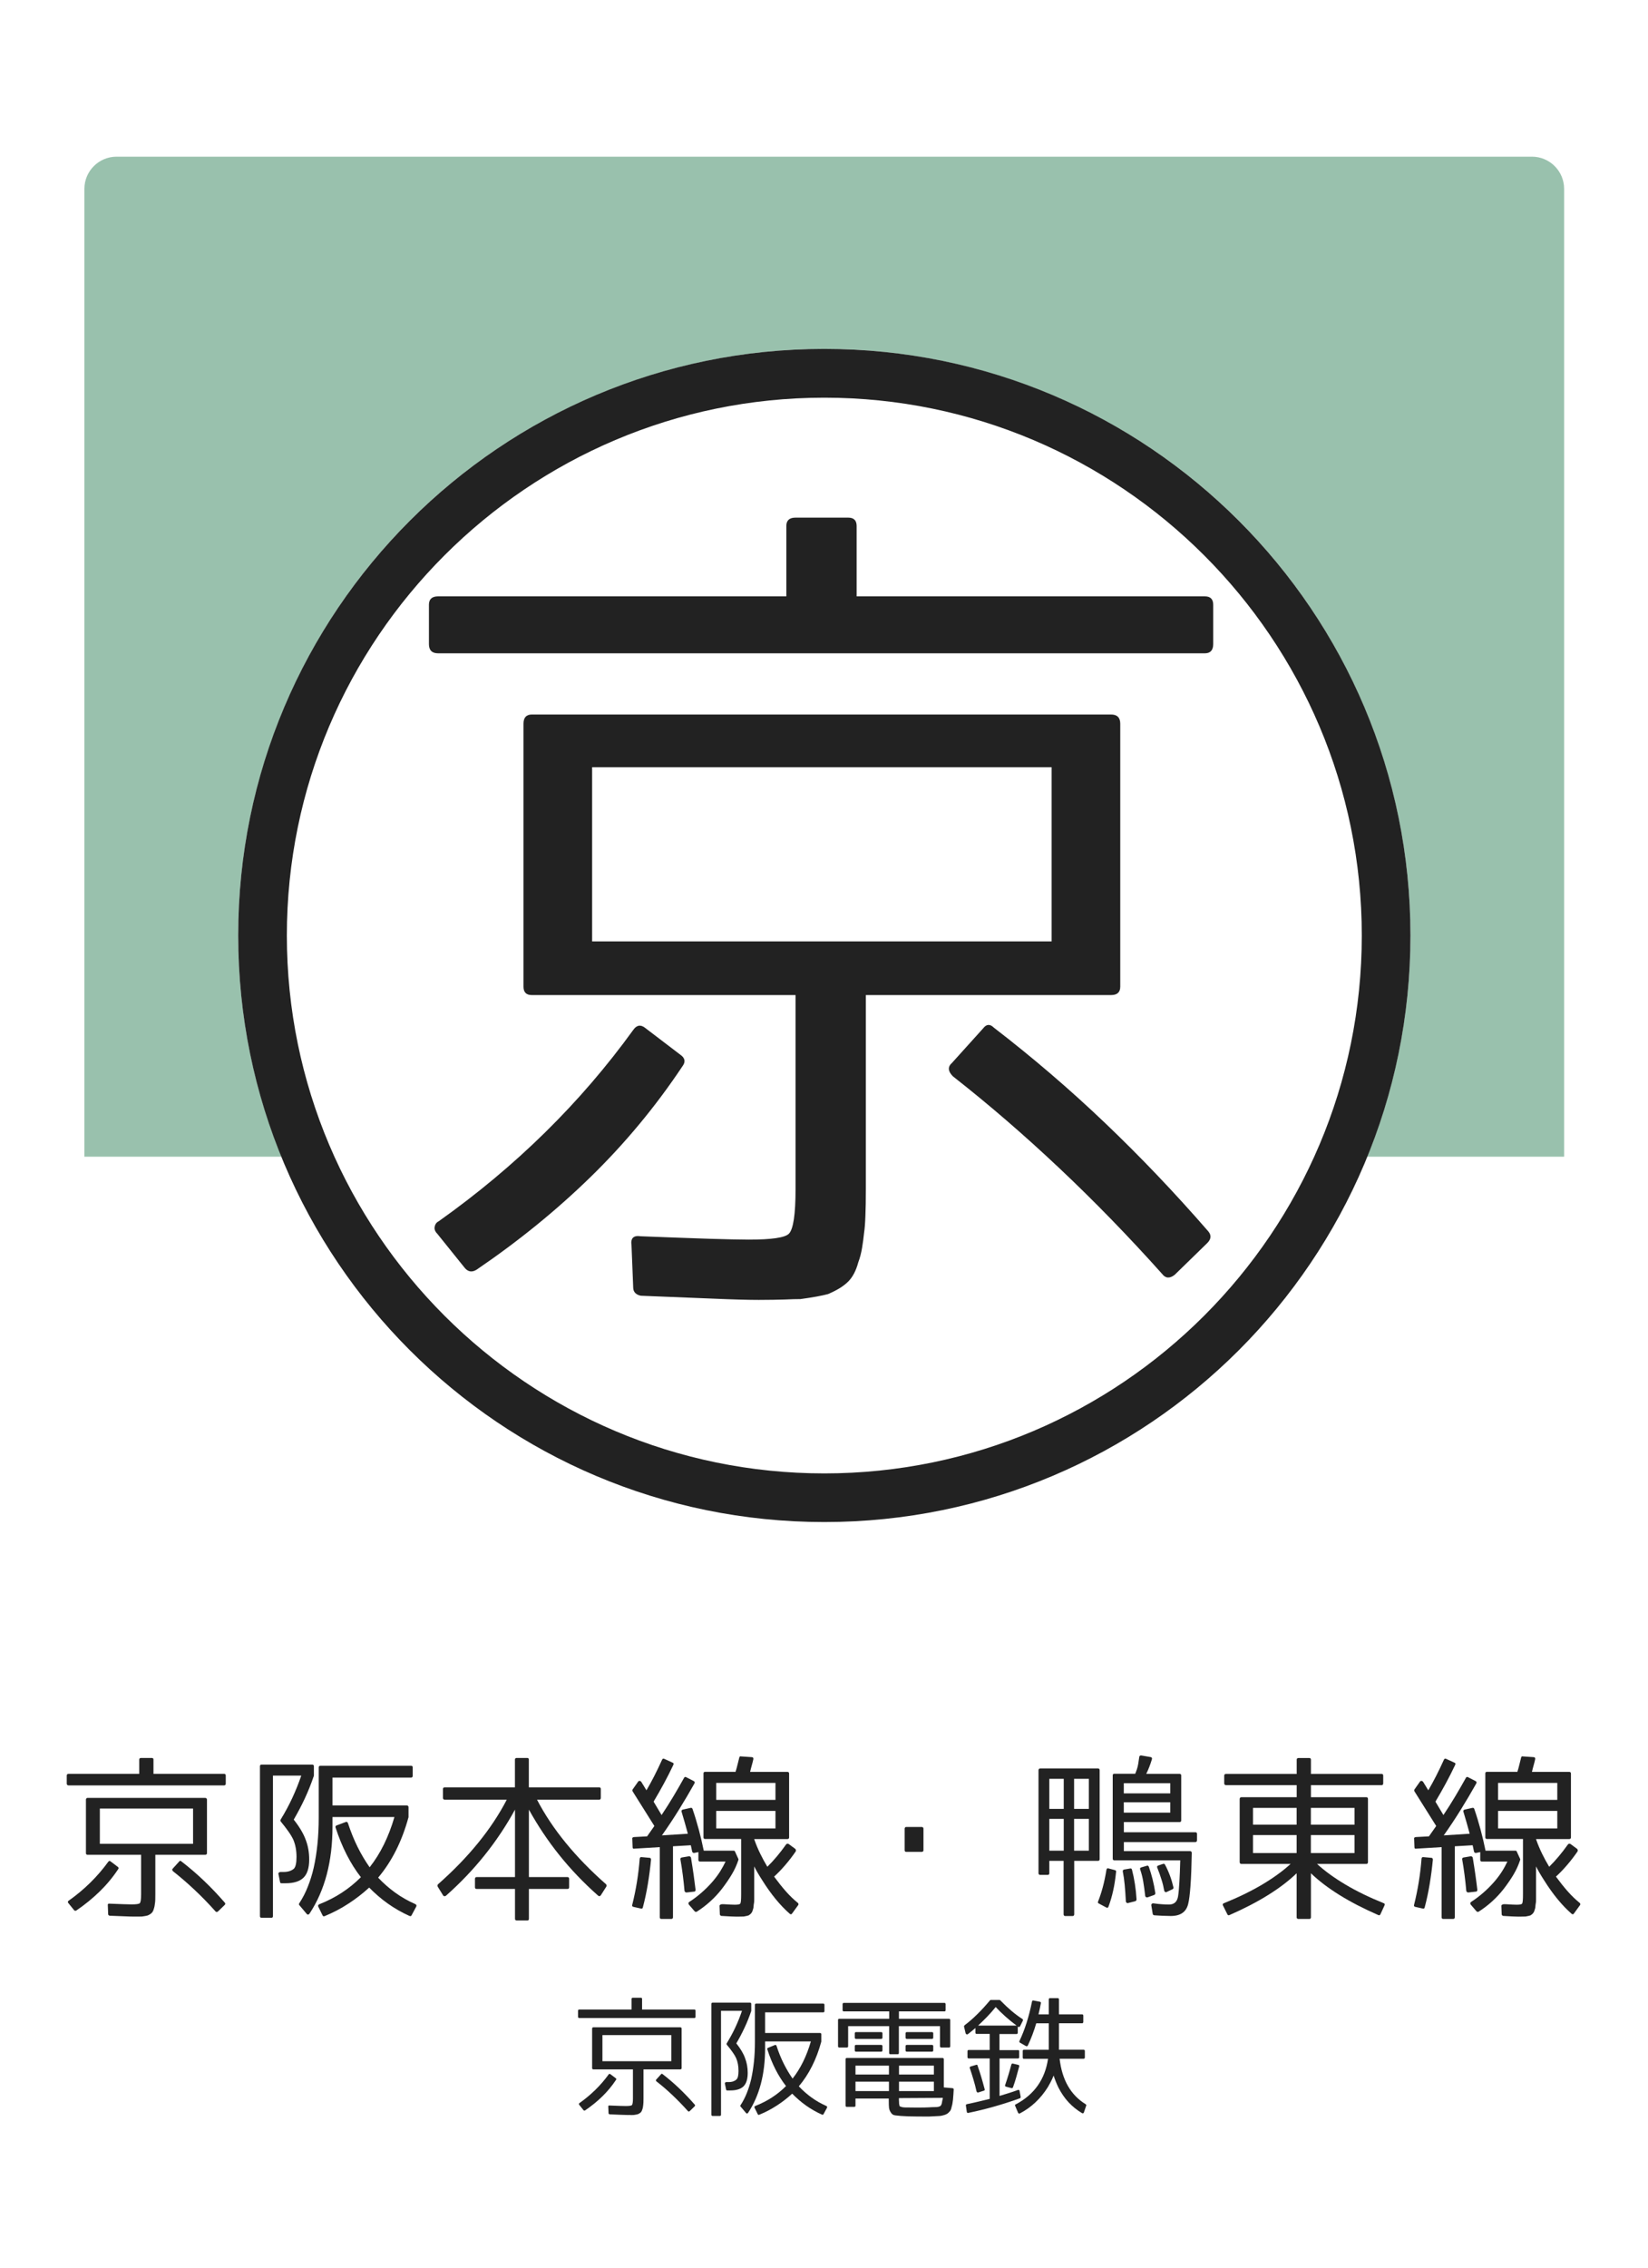
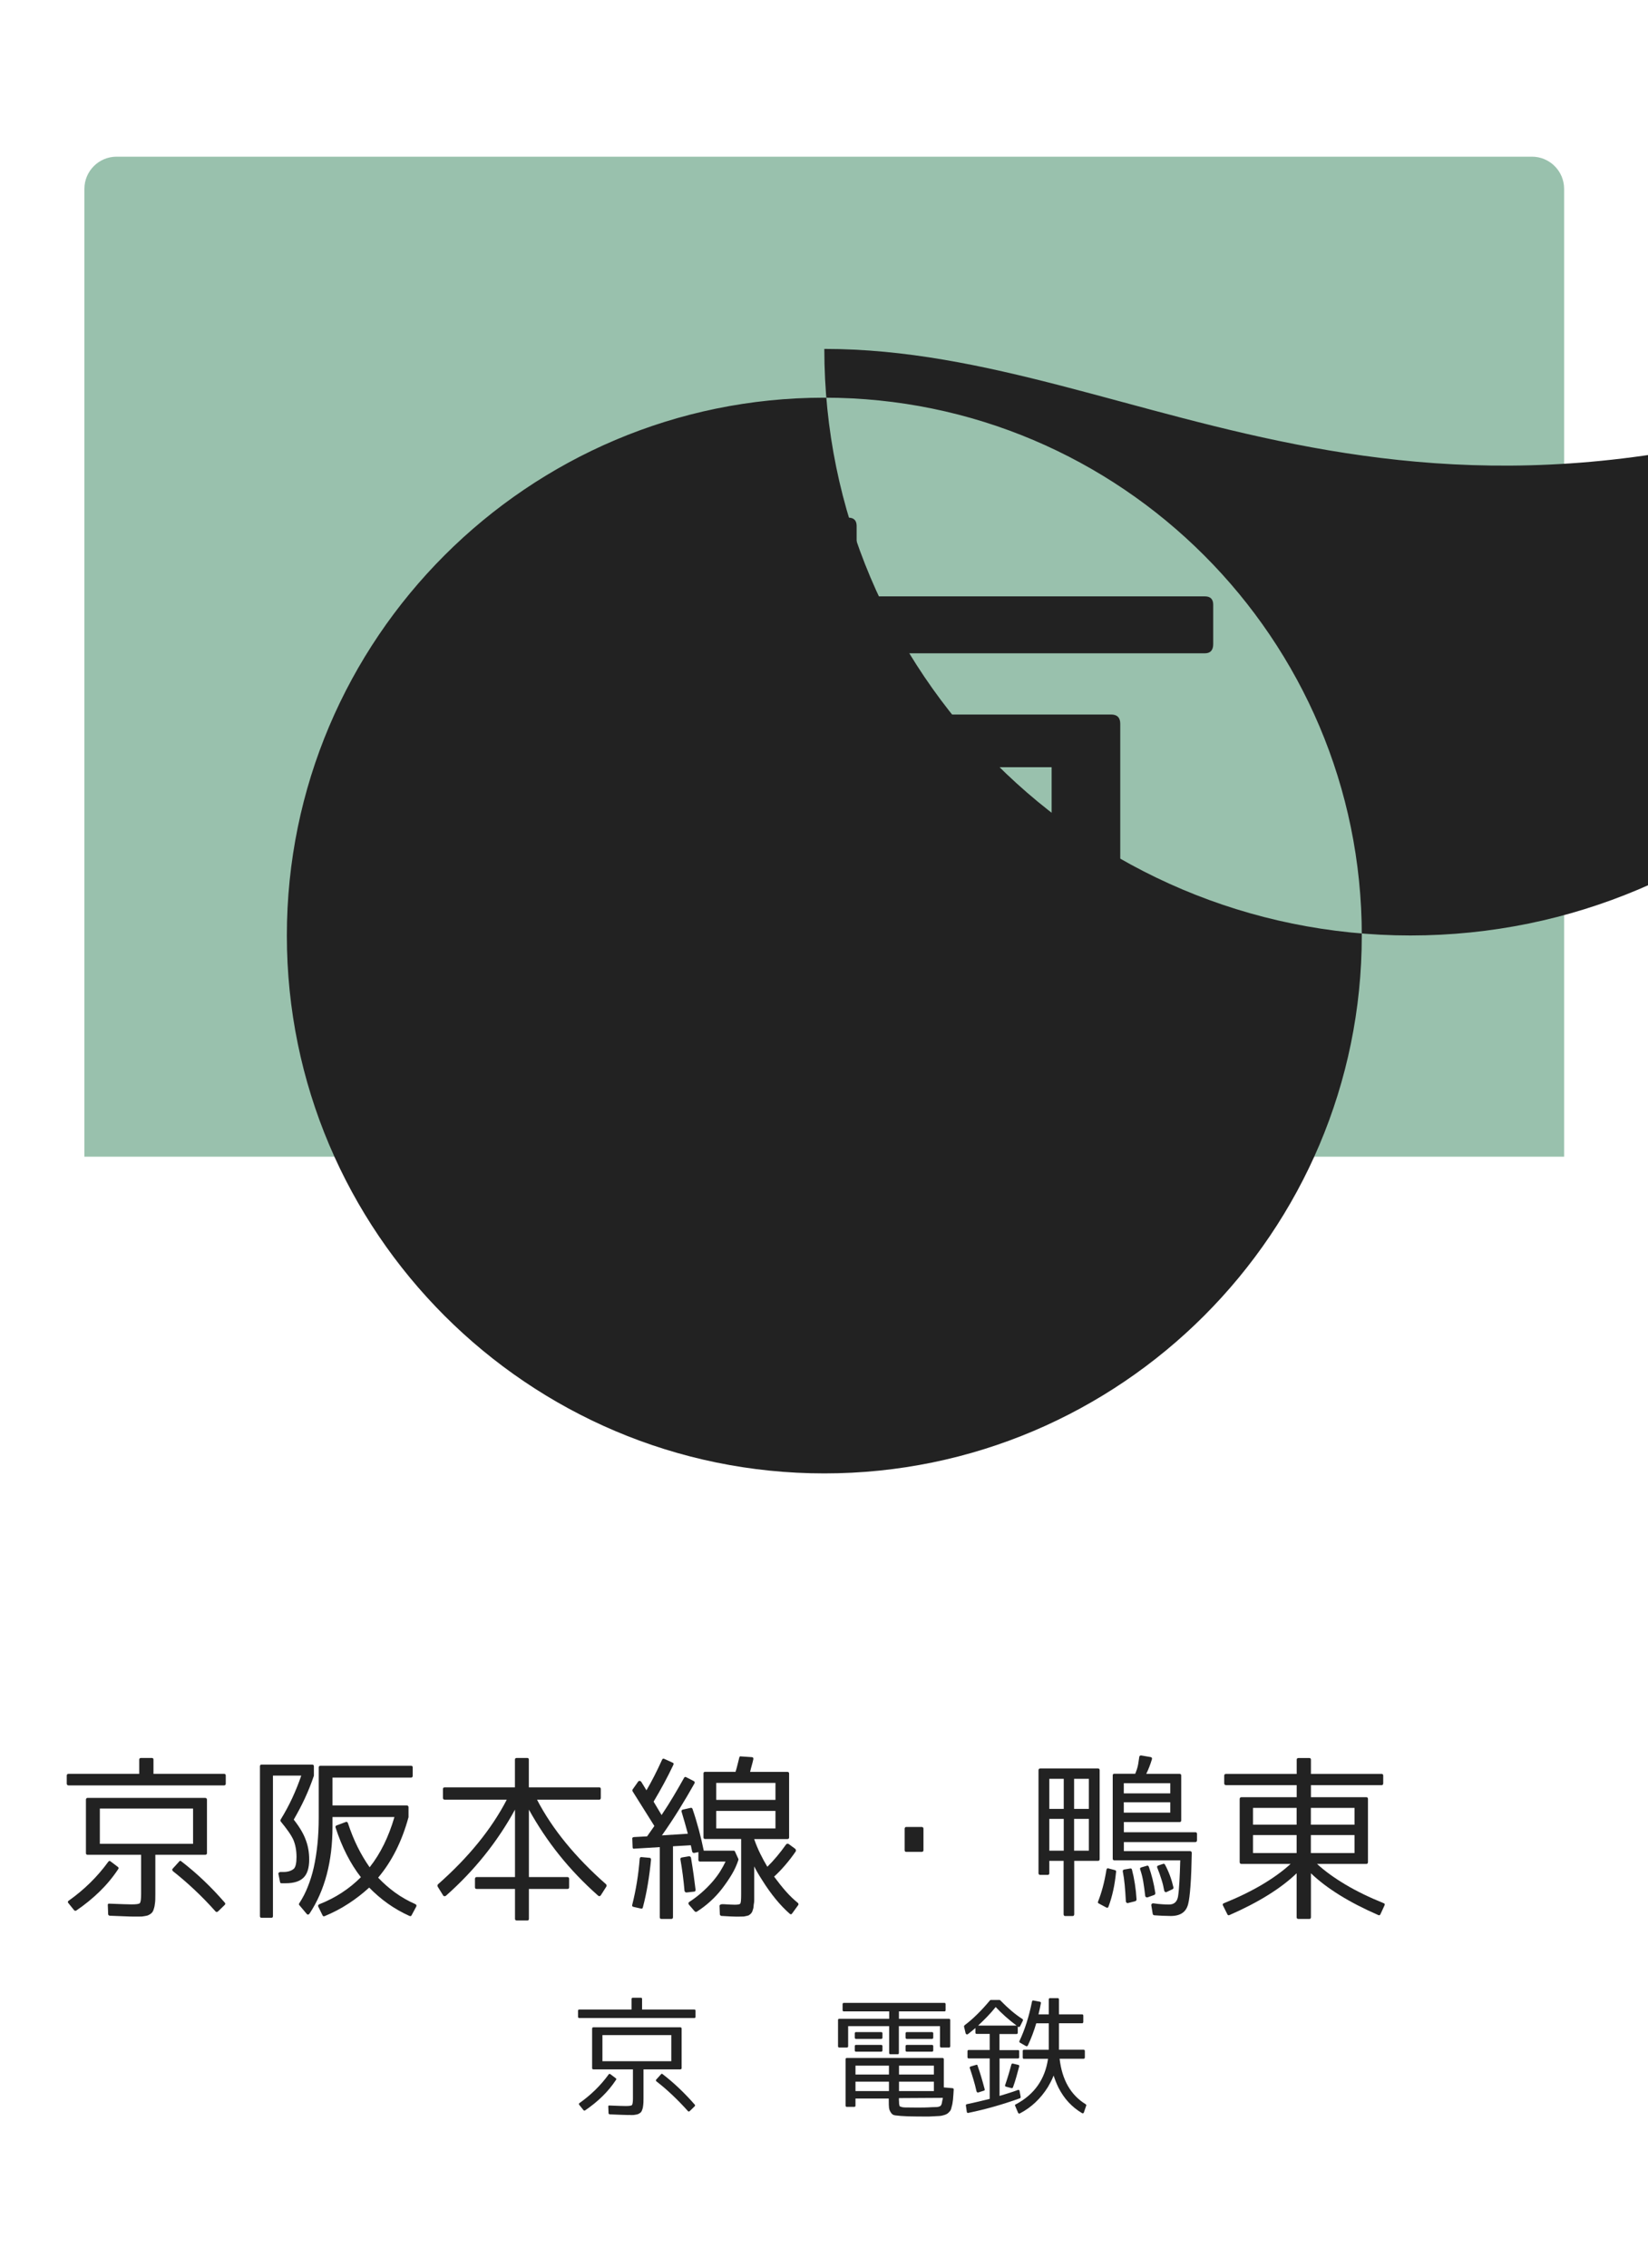
<svg xmlns="http://www.w3.org/2000/svg" version="1.1" x="0px" y="0px" viewBox="0 0 256 352" style="enable-background:new 0 0 256 352;" xml:space="preserve">
  <style type="text/css">
	.st0{fill:#FFFFFF;}
	.st1{opacity:0.4;fill:#006633;}
	.st2{fill:#222222;}
</style>
  <g id="レイヤー_2">
    <rect class="st0" width="256" height="352" />
  </g>
  <g id="レイヤー_1">
    <path class="st1" d="M242.98,179.55H13.11V29.32c0-2.76,2.24-5,5-5h219.86c2.76,0,5,2.24,5,5V179.55z" />
-     <circle class="st0" cx="128.05" cy="145.21" r="91.05" />
-     <path class="st2" d="M128.05,61.73c46.03,0,83.49,37.45,83.49,83.49c0,46.03-37.45,83.49-83.49,83.49   c-46.03,0-83.49-37.45-83.49-83.49C44.56,99.18,82.01,61.73,128.05,61.73 M128.05,54.16C77.76,54.16,37,94.93,37,145.21   c0,50.29,40.76,91.05,91.05,91.05c50.29,0,91.05-40.76,91.05-91.05C219.1,94.93,178.33,54.16,128.05,54.16L128.05,54.16z" />
+     <path class="st2" d="M128.05,61.73c46.03,0,83.49,37.45,83.49,83.49c0,46.03-37.45,83.49-83.49,83.49   c-46.03,0-83.49-37.45-83.49-83.49C44.56,99.18,82.01,61.73,128.05,61.73 M128.05,54.16c0,50.29,40.76,91.05,91.05,91.05c50.29,0,91.05-40.76,91.05-91.05C219.1,94.93,178.33,54.16,128.05,54.16L128.05,54.16z" />
    <g>
      <path class="st2" d="M133.07,92.57h54.09c0.87,0,1.3,0.44,1.3,1.3v6.11c0,0.95-0.44,1.43-1.3,1.43H68.06    c-0.96,0-1.43-0.48-1.43-1.43v-6.11c0-0.87,0.48-1.3,1.43-1.3h54.09V81.65c0-0.87,0.47-1.3,1.43-1.3h8.19c0.87,0,1.3,0.44,1.3,1.3    V92.57z M100.17,159.52l5.46,4.16c0.78,0.52,0.91,1.13,0.39,1.82c-4.16,6.24-8.91,11.96-14.24,17.16    c-5.33,5.2-11.25,10.01-17.75,14.43c-0.69,0.43-1.3,0.35-1.82-0.26l-4.29-5.33c-0.35-0.35-0.48-0.72-0.39-1.11    c0.08-0.39,0.3-0.67,0.65-0.84c11.96-8.49,22.01-18.38,30.16-29.64C98.87,159.13,99.48,159,100.17,159.52z M117.86,201.78    c-1.56,0-3.86-0.06-6.89-0.19c-3.04-0.13-6.85-0.28-11.44-0.46c-0.78-0.17-1.17-0.61-1.17-1.3l-0.26-6.5    c-0.17-1.13,0.3-1.6,1.43-1.43c4.33,0.17,7.89,0.3,10.66,0.39c2.77,0.08,4.81,0.13,6.11,0.13c3.55,0,5.63-0.3,6.24-0.91    c0.69-0.69,1.04-2.99,1.04-6.89v-30.16H82.62c-0.87,0-1.3-0.43-1.3-1.3v-40.82c0-0.95,0.43-1.43,1.3-1.43h89.97    c0.95,0,1.43,0.48,1.43,1.43v40.82c0,0.87-0.48,1.3-1.43,1.3H134.5v30.16c0,1.65-0.02,3.03-0.07,4.16    c-0.04,1.13-0.11,1.95-0.19,2.47c-0.09,0.87-0.2,1.69-0.33,2.47c-0.13,0.78-0.32,1.52-0.58,2.21c-0.35,1.3-0.87,2.3-1.56,2.99    c-0.35,0.35-0.76,0.67-1.24,0.98c-0.48,0.3-1.1,0.63-1.89,0.97c-0.96,0.26-2.38,0.52-4.29,0.78c-0.61,0-1.43,0.02-2.47,0.07    C120.85,201.75,119.5,201.78,117.86,201.78z M91.98,119.09v27.04h71.38v-27.04H91.98z M147.89,164.98l4.81-5.33    c0.52-0.69,1.08-0.74,1.69-0.13c5.98,4.6,11.72,9.51,17.23,14.76c5.5,5.24,10.86,10.86,16.06,16.84c0.52,0.61,0.47,1.21-0.13,1.82    l-5.07,4.94c-0.78,0.61-1.43,0.56-1.95-0.13c-5.2-5.81-10.51-11.27-15.93-16.38c-5.42-5.11-10.94-9.88-16.58-14.3    C147.24,166.28,147.19,165.59,147.89,164.98z" />
    </g>
    <g>
      <path class="st2" d="M23.84,275.35h10.97c0.18,0,0.26,0.09,0.26,0.26v1.24c0,0.19-0.09,0.29-0.26,0.29H10.66    c-0.19,0-0.29-0.1-0.29-0.29v-1.24c0-0.18,0.1-0.26,0.29-0.26h10.97v-2.21c0-0.18,0.1-0.26,0.29-0.26h1.66    c0.18,0,0.26,0.09,0.26,0.26V275.35z M17.17,288.93l1.11,0.84c0.16,0.11,0.18,0.23,0.08,0.37c-0.84,1.27-1.81,2.43-2.89,3.48    s-2.28,2.03-3.6,2.93c-0.14,0.09-0.26,0.07-0.37-0.05l-0.87-1.08c-0.07-0.07-0.1-0.14-0.08-0.22c0.02-0.08,0.06-0.14,0.13-0.17    c2.43-1.72,4.46-3.73,6.12-6.01C16.91,288.85,17.03,288.83,17.17,288.93z M20.76,297.5c-0.32,0-0.78-0.01-1.4-0.04    c-0.62-0.03-1.39-0.06-2.32-0.09c-0.16-0.04-0.24-0.12-0.24-0.26l-0.05-1.32c-0.04-0.23,0.06-0.33,0.29-0.29    c0.88,0.04,1.6,0.06,2.16,0.08c0.56,0.02,0.98,0.03,1.24,0.03c0.72,0,1.14-0.06,1.27-0.18c0.14-0.14,0.21-0.61,0.21-1.4v-6.12    h-8.31c-0.18,0-0.26-0.09-0.26-0.26v-8.28c0-0.19,0.09-0.29,0.26-0.29h18.25c0.19,0,0.29,0.1,0.29,0.29v8.28    c0,0.18-0.1,0.26-0.29,0.26h-7.73v6.12c0,0.33,0,0.62-0.01,0.84c-0.01,0.23-0.02,0.4-0.04,0.5c-0.02,0.18-0.04,0.34-0.07,0.5    s-0.07,0.31-0.12,0.45c-0.07,0.26-0.18,0.47-0.32,0.61c-0.07,0.07-0.15,0.14-0.25,0.2c-0.1,0.06-0.22,0.13-0.38,0.2    c-0.19,0.05-0.48,0.11-0.87,0.16c-0.12,0-0.29,0-0.5,0.01C21.37,297.5,21.09,297.5,20.76,297.5z M15.51,280.73v5.48h14.48v-5.48    H15.51z M26.85,290.04l0.98-1.08c0.11-0.14,0.22-0.15,0.34-0.03c1.21,0.93,2.38,1.93,3.49,2.99c1.12,1.06,2.2,2.2,3.26,3.42    c0.11,0.12,0.1,0.25-0.03,0.37l-1.03,1c-0.16,0.12-0.29,0.11-0.4-0.03c-1.05-1.18-2.13-2.29-3.23-3.32c-1.1-1.04-2.22-2-3.36-2.9    C26.72,290.3,26.71,290.16,26.85,290.04z" />
      <path class="st2" d="M46.06,288.25c0-1.02-0.17-1.92-0.5-2.69c-0.19-0.4-0.45-0.84-0.78-1.3c-0.33-0.47-0.72-0.97-1.17-1.52    c-0.07-0.11-0.07-0.21,0-0.32c0.67-1.09,1.27-2.2,1.79-3.32s0.99-2.29,1.4-3.48h-4.4v21.81c0,0.18-0.09,0.26-0.26,0.26h-1.5    c-0.18,0-0.26-0.09-0.26-0.26v-23.26c0-0.18,0.09-0.26,0.26-0.26h7.83c0.19,0,0.29,0.09,0.29,0.26v1.42v0.05    c-0.42,1.25-0.9,2.43-1.42,3.55s-1.1,2.2-1.71,3.26c0.9,1.14,1.51,2.18,1.85,3.11c0.37,0.95,0.55,1.98,0.55,3.08    c0,1.3-0.29,2.24-0.88,2.82c-0.59,0.58-1.52,0.87-2.78,0.87h-0.63c-0.16,0-0.24-0.07-0.24-0.21l-0.24-1.19    c-0.04-0.09-0.02-0.17,0.05-0.24c0.07-0.07,0.15-0.11,0.24-0.11h0.45c0.4,0,0.74-0.05,1.02-0.15c0.27-0.1,0.49-0.22,0.65-0.38    C45.92,289.79,46.06,289.18,46.06,288.25z M53.71,282.82c0.09-0.04,0.16-0.04,0.21,0s0.1,0.1,0.13,0.18    c0.44,1.34,0.94,2.57,1.5,3.7c0.56,1.13,1.19,2.18,1.87,3.15c1.67-2.11,2.95-4.71,3.85-7.8h-9.62v1.48c0,5.41-1.19,9.91-3.56,13.5    c-0.16,0.21-0.32,0.22-0.47,0.03l-1.11-1.32c-0.09-0.09-0.1-0.18-0.03-0.29c0.53-0.81,0.98-1.67,1.34-2.6    c0.37-0.92,0.68-1.91,0.92-2.97c0.25-1.13,0.44-2.32,0.57-3.6c0.13-1.27,0.2-2.66,0.2-4.15v-7.78c0-0.18,0.1-0.26,0.29-0.26h14.05    c0.18,0,0.26,0.09,0.26,0.26v1.29c0,0.19-0.09,0.29-0.26,0.29H51.65v4.32h11.52c0.19,0,0.29,0.1,0.29,0.29v1.48v0.05    c-1.02,3.74-2.59,6.87-4.72,9.39c0.81,0.86,1.69,1.63,2.64,2.32s1.99,1.28,3.14,1.79c0.18,0.09,0.22,0.22,0.13,0.4l-0.71,1.32    c-0.05,0.14-0.17,0.18-0.34,0.11c-1.21-0.54-2.33-1.19-3.36-1.92s-1.99-1.56-2.89-2.48c-1,0.91-2.07,1.75-3.22,2.49    c-1.14,0.75-2.37,1.39-3.69,1.94c-0.16,0.07-0.27,0.03-0.34-0.13l-0.66-1.34c-0.07-0.16-0.02-0.28,0.16-0.37    c1.28-0.51,2.46-1.11,3.52-1.81c1.06-0.69,2.04-1.49,2.94-2.39c-1.63-2.09-2.94-4.66-3.93-7.7c-0.05-0.16,0-0.27,0.16-0.34    L53.71,282.82z" />
      <path class="st2" d="M78.72,279.36H69.1c-0.19,0-0.29-0.1-0.29-0.29v-1.37c0-0.18,0.1-0.26,0.29-0.26h10.89v-4.3    c0-0.18,0.1-0.26,0.29-0.26h1.61c0.18,0,0.26,0.09,0.26,0.26v4.3h10.92c0.18,0,0.26,0.09,0.26,0.26v1.37    c0,0.19-0.09,0.29-0.26,0.29h-9.65c2.37,4.55,5.95,8.93,10.73,13.13c0.09,0.12,0.1,0.25,0.03,0.37l-0.84,1.32    c-0.12,0.18-0.26,0.2-0.42,0.08c-2.25-1.99-4.26-4.09-6.04-6.31c-1.78-2.22-3.35-4.58-4.72-7.05v10.47h5.99    c0.18,0,0.26,0.1,0.26,0.29v1.29c0,0.18-0.09,0.26-0.26,0.26h-5.99v4.64c0,0.18-0.09,0.26-0.26,0.26h-1.61    c-0.19,0-0.29-0.09-0.29-0.26v-4.64h-5.96c-0.18,0-0.26-0.09-0.26-0.26v-1.29c0-0.19,0.09-0.29,0.26-0.29h5.96v-10.47    c-2.73,4.99-6.3,9.45-10.73,13.37c-0.07,0.05-0.15,0.08-0.24,0.07c-0.09-0.01-0.16-0.06-0.21-0.15l-0.82-1.32    c-0.07-0.12-0.06-0.25,0.03-0.37C72.78,288.31,76.35,283.93,78.72,279.36z" />
      <path class="st2" d="M98.42,296c-0.19-0.04-0.26-0.14-0.21-0.32c0.6-2.39,0.98-4.78,1.16-7.17c0.04-0.19,0.13-0.27,0.29-0.24    l1.21,0.11c0.18,0,0.26,0.1,0.26,0.29c-0.12,1.28-0.29,2.54-0.49,3.76c-0.2,1.22-0.46,2.44-0.78,3.65    c-0.04,0.16-0.13,0.22-0.29,0.18L98.42,296z M107.26,280.63c0.18-0.04,0.28,0.03,0.32,0.18c0.37,1.07,0.69,2.14,0.98,3.22    c0.28,1.07,0.54,2.15,0.76,3.24h4.64c0.11,0,0.18,0.04,0.21,0.13l0.53,1.16c0.02,0.05,0.02,0.11,0,0.16    c-0.25,0.76-0.58,1.5-1.02,2.23c-0.43,0.73-0.95,1.48-1.54,2.25c-0.56,0.72-1.16,1.37-1.81,1.95c-0.64,0.58-1.33,1.11-2.07,1.58    c-0.11,0.07-0.22,0.06-0.34-0.03l-0.9-1.05c-0.12-0.16-0.11-0.3,0.05-0.42c0.65-0.42,1.27-0.89,1.87-1.41    c0.6-0.52,1.17-1.08,1.71-1.7c0.46-0.53,0.85-1.05,1.19-1.58c0.33-0.53,0.62-1.05,0.87-1.58h-3.96c-0.18,0-0.26-0.09-0.26-0.26    v-1.21l-0.63,0.13c-0.18,0.02-0.29-0.05-0.34-0.21c-0.04-0.19-0.08-0.38-0.12-0.57c-0.04-0.19-0.08-0.32-0.09-0.41l-2.77,0.16    v11.02c0,0.18-0.1,0.26-0.29,0.26h-1.5c-0.18,0-0.26-0.09-0.26-0.26v-10.89l-3.96,0.24c-0.18,0.04-0.26-0.04-0.26-0.24l-0.05-1.27    c-0.04-0.16,0.04-0.25,0.24-0.29l2.06-0.11l1.13-1.61l-3.38-5.38c-0.05-0.11-0.05-0.2,0-0.29l0.84-1.19    c0.07-0.11,0.16-0.15,0.26-0.14s0.19,0.07,0.26,0.17l0.79,1.29c0.79-1.34,1.6-2.92,2.43-4.75c0.07-0.16,0.18-0.2,0.34-0.13    l1.27,0.58c0.18,0.05,0.22,0.18,0.13,0.37c-0.46,0.97-0.94,1.92-1.45,2.86c-0.51,0.94-1.05,1.89-1.61,2.83l1.24,2.08    c0.67-1,1.29-1.98,1.86-2.94c0.57-0.96,1.11-1.89,1.62-2.81c0.09-0.18,0.21-0.21,0.37-0.11l1.13,0.58    c0.16,0.07,0.2,0.19,0.13,0.37c-0.77,1.37-1.57,2.72-2.4,4.06c-0.83,1.34-1.71,2.67-2.66,4.01l4.03-0.26    c-0.16-0.58-0.32-1.15-0.47-1.7c-0.16-0.55-0.33-1.12-0.5-1.7c-0.05-0.18,0.01-0.29,0.18-0.34L107.26,280.63z M107.02,288.14    c0.18,0,0.28,0.08,0.32,0.24c0.16,0.95,0.29,1.83,0.41,2.65c0.11,0.82,0.21,1.59,0.3,2.31c0,0.19-0.08,0.29-0.24,0.29l-1.16,0.13    c-0.18,0-0.28-0.09-0.32-0.26c-0.14-1.63-0.35-3.25-0.63-4.85c-0.04-0.18,0.04-0.28,0.21-0.32L107.02,288.14z M114.16,295.66    c0.49,0,0.77-0.06,0.84-0.18c0.09-0.14,0.13-0.62,0.13-1.42v-8.6h-5.59c-0.18,0-0.26-0.09-0.26-0.26v-9.91    c0-0.18,0.09-0.26,0.26-0.26h4.72c0.11-0.35,0.21-0.71,0.3-1.08c0.1-0.37,0.19-0.75,0.28-1.13c0.04-0.16,0.12-0.22,0.26-0.18    l1.63,0.11c0.23,0,0.33,0.11,0.29,0.34c-0.07,0.32-0.15,0.63-0.24,0.95c-0.09,0.32-0.18,0.65-0.26,1h5.77    c0.19,0,0.29,0.09,0.29,0.26v9.91c0,0.18-0.1,0.26-0.29,0.26h-5.12v0.05c0.26,0.76,0.57,1.49,0.91,2.19s0.72,1.39,1.12,2.06    c1-0.98,1.97-2.14,2.9-3.45c0.11-0.14,0.25-0.17,0.42-0.08l1.03,0.76c0.11,0.14,0.12,0.27,0.05,0.4c-0.51,0.74-1.04,1.43-1.6,2.08    c-0.55,0.65-1.14,1.26-1.75,1.82c0.62,0.84,1.23,1.61,1.83,2.29c0.61,0.69,1.23,1.28,1.86,1.79c0.12,0.12,0.13,0.25,0.03,0.37    l-0.9,1.24c-0.12,0.19-0.26,0.21-0.42,0.05c-1.48-1.3-2.88-3.01-4.22-5.14c-0.6-0.93-1.02-1.66-1.27-2.19v4.32    c0,0.33,0,0.62,0,0.84s-0.01,0.4-0.03,0.5c-0.04,0.19-0.06,0.37-0.07,0.54c-0.01,0.17-0.03,0.3-0.07,0.41    c-0.09,0.33-0.18,0.54-0.26,0.61c-0.07,0.12-0.22,0.25-0.45,0.4h-0.05c-0.09,0.04-0.18,0.06-0.29,0.08s-0.24,0.04-0.4,0.08h-0.05    c-0.09,0-0.22,0-0.4,0.01c-0.18,0.01-0.4,0.01-0.69,0.01c-0.23,0-0.54-0.01-0.92-0.03c-0.39-0.02-0.86-0.04-1.42-0.08    c-0.16-0.04-0.24-0.13-0.24-0.29l-0.05-1.27c0-0.09,0.06-0.16,0.18-0.21c0.12-0.05,0.28-0.07,0.47-0.05    C113.23,295.63,113.8,295.66,114.16,295.66z M111.26,279.39h9.2v-2.64h-9.2V279.39z M111.26,281.1v2.72h9.2v-2.72H111.26z" />
      <path class="st2" d="M143.16,287.46h-2.37c-0.18,0-0.26-0.09-0.26-0.26v-3.32c0-0.19,0.09-0.29,0.26-0.29h2.37    c0.19,0,0.29,0.1,0.29,0.29v3.32C143.45,287.37,143.35,287.46,143.16,287.46z" />
      <path class="st2" d="M170.56,274.51c0.18,0,0.26,0.1,0.26,0.29v13.79c0,0.18-0.09,0.26-0.26,0.26h-3.69v8.28    c0,0.19-0.09,0.29-0.26,0.29h-1.13c-0.18,0-0.26-0.1-0.26-0.29v-8.28H163v1.92c0,0.18-0.09,0.26-0.26,0.26h-1.13    c-0.19,0-0.29-0.09-0.29-0.26V274.8c0-0.19,0.1-0.29,0.29-0.29H170.56z M163,276.12v4.67h2.24v-4.67H163z M163,282.34v4.93h2.24    v-4.93H163z M169.14,280.79v-4.67h-2.29v4.67H169.14z M169.14,287.27v-4.93h-2.29v4.93H169.14z M170.69,295.47    c-0.14-0.05-0.18-0.16-0.11-0.32c0.26-0.65,0.5-1.38,0.72-2.19s0.41-1.71,0.57-2.69c0.04-0.23,0.15-0.31,0.34-0.24l0.98,0.26    c0.16,0.05,0.22,0.15,0.18,0.29c-0.11,1.05-0.25,2.02-0.45,2.89c-0.19,0.87-0.43,1.68-0.71,2.44c-0.07,0.23-0.2,0.28-0.4,0.16    L170.69,295.47z M176.34,275.35l0.13-0.34c0.16-0.4,0.27-0.8,0.34-1.2c0.07-0.4,0.12-0.75,0.16-1.07c0-0.09,0.04-0.15,0.11-0.2    s0.15-0.06,0.24-0.04l1.4,0.24c0.21,0.04,0.28,0.16,0.21,0.37c-0.23,0.77-0.52,1.52-0.87,2.24h5.17c0.18,0,0.26,0.09,0.26,0.26    v6.96c0,0.18-0.09,0.26-0.26,0.26h-8.65v1.58h11.1c0.18,0,0.26,0.09,0.26,0.26v0.98c0,0.19-0.09,0.29-0.26,0.29h-11.1v1.4h10.26    c0.19,0,0.29,0.1,0.29,0.29c-0.04,2.09-0.1,3.79-0.2,5.1s-0.21,2.25-0.36,2.81c-0.3,1.25-1.2,1.87-2.69,1.87    c-0.35,0-0.74-0.01-1.17-0.03s-0.9-0.04-1.41-0.08c-0.14-0.02-0.22-0.1-0.24-0.24l-0.21-1.27c-0.02-0.11,0-0.19,0.07-0.26    s0.15-0.1,0.28-0.08c0.49,0.07,0.94,0.12,1.33,0.14c0.39,0.03,0.75,0.04,1.07,0.04c0.79,0,1.26-0.42,1.4-1.27    c0.09-0.58,0.16-1.34,0.21-2.27s0.1-2.04,0.13-3.32h-10.23c-0.18,0-0.26-0.09-0.26-0.26v-12.92c0-0.18,0.09-0.26,0.26-0.26H176.34    z M175.26,295.39c-0.09,0.04-0.17,0.02-0.25-0.04c-0.08-0.06-0.12-0.14-0.12-0.25c-0.05-0.93-0.11-1.78-0.18-2.53    s-0.17-1.43-0.29-2.03c-0.04-0.19,0.04-0.31,0.21-0.34l0.92-0.16c0.16-0.04,0.25,0.03,0.29,0.18c0.37,1.42,0.61,2.96,0.71,4.61    c0,0.14-0.07,0.24-0.21,0.29L175.26,295.39z M174.57,276.8v1.58h7.22v-1.58H174.57z M174.57,279.76v1.61h7.22v-1.61H174.57z     M178.31,294.5c-0.12,0.04-0.22,0.03-0.3-0.03c-0.08-0.05-0.12-0.13-0.12-0.24c-0.09-0.79-0.19-1.52-0.3-2.17    c-0.11-0.66-0.27-1.27-0.46-1.83c-0.09-0.19-0.03-0.32,0.18-0.37l0.82-0.24c0.16-0.07,0.27-0.01,0.34,0.18    c0.21,0.6,0.4,1.23,0.57,1.9c0.17,0.67,0.31,1.39,0.43,2.16c0,0.14-0.06,0.24-0.18,0.29L178.31,294.5z M181.24,293.68    c-0.09,0.05-0.17,0.05-0.25,0c-0.08-0.05-0.13-0.13-0.15-0.24c-0.09-0.53-0.22-1.08-0.41-1.67c-0.18-0.59-0.4-1.2-0.65-1.83    c-0.09-0.18-0.04-0.3,0.16-0.37l0.71-0.24c0.14-0.05,0.25-0.02,0.32,0.11c0.58,1.07,1.02,2.26,1.32,3.56    c0,0.12-0.05,0.21-0.16,0.26L181.24,293.68z" />
      <path class="st2" d="M201.42,297.61v-6.83c-2.46,2.36-5.94,4.52-10.44,6.49c-0.16,0.07-0.27,0.02-0.34-0.16l-0.66-1.32    c-0.09-0.18-0.04-0.3,0.16-0.37c2.25-0.91,4.23-1.88,5.95-2.9c1.71-1.02,3.18-2.08,4.39-3.19h-7.62c-0.19,0-0.29-0.1-0.29-0.29    v-9.78c0-0.19,0.1-0.29,0.29-0.29h8.57v-1.87h-10.97c-0.19,0-0.29-0.1-0.29-0.29v-1.19c0-0.18,0.1-0.26,0.29-0.26h10.97v-2.21    c0-0.18,0.1-0.26,0.29-0.26h1.66c0.18,0,0.26,0.09,0.26,0.26v2.21h10.97c0.18,0,0.26,0.09,0.26,0.26v1.19    c0,0.19-0.09,0.29-0.26,0.29h-10.97v1.87h8.6c0.18,0,0.26,0.1,0.26,0.29v9.78c0,0.19-0.09,0.29-0.26,0.29h-7.65    c1.21,1.11,2.68,2.17,4.39,3.19c1.71,1.02,3.7,1.99,5.95,2.9c0.18,0.05,0.22,0.18,0.13,0.37l-0.61,1.32    c-0.07,0.18-0.18,0.23-0.34,0.16c-4.52-1.97-8.01-4.13-10.47-6.49v6.83c0,0.18-0.09,0.26-0.26,0.26h-1.66    C201.51,297.87,201.42,297.78,201.42,297.61z M194.64,280.63v2.61h6.78v-2.61H194.64z M194.64,287.64h6.78v-2.79h-6.78V287.64z     M203.63,283.24h6.78v-2.61h-6.78V283.24z M203.63,284.85v2.79h6.78v-2.79H203.63z" />
-       <path class="st2" d="M219.87,296c-0.19-0.04-0.26-0.14-0.21-0.32c0.6-2.39,0.98-4.78,1.16-7.17c0.04-0.19,0.13-0.27,0.29-0.24    l1.21,0.11c0.18,0,0.26,0.1,0.26,0.29c-0.12,1.28-0.29,2.54-0.49,3.76c-0.2,1.22-0.46,2.44-0.78,3.65    c-0.04,0.16-0.13,0.22-0.29,0.18L219.87,296z M228.7,280.63c0.18-0.04,0.28,0.03,0.32,0.18c0.37,1.07,0.69,2.14,0.98,3.22    s0.54,2.15,0.76,3.24h4.64c0.11,0,0.18,0.04,0.21,0.13l0.53,1.16c0.02,0.05,0.02,0.11,0,0.16c-0.25,0.76-0.58,1.5-1.01,2.23    c-0.43,0.73-0.95,1.48-1.54,2.25c-0.56,0.72-1.17,1.37-1.81,1.95s-1.33,1.11-2.07,1.58c-0.11,0.07-0.22,0.06-0.34-0.03l-0.9-1.05    c-0.12-0.16-0.11-0.3,0.05-0.42c0.65-0.42,1.27-0.89,1.87-1.41c0.6-0.52,1.17-1.08,1.71-1.7c0.46-0.53,0.85-1.05,1.19-1.58    s0.62-1.05,0.87-1.58h-3.96c-0.18,0-0.26-0.09-0.26-0.26v-1.21l-0.63,0.13c-0.18,0.02-0.29-0.05-0.34-0.21    c-0.04-0.19-0.08-0.38-0.12-0.57c-0.04-0.19-0.08-0.32-0.09-0.41l-2.77,0.16v11.02c0,0.18-0.1,0.26-0.29,0.26h-1.5    c-0.18,0-0.26-0.09-0.26-0.26v-10.89l-3.96,0.24c-0.18,0.04-0.26-0.04-0.26-0.24l-0.05-1.27c-0.04-0.16,0.04-0.25,0.24-0.29    l2.06-0.11l1.13-1.61l-3.38-5.38c-0.05-0.11-0.05-0.2,0-0.29l0.84-1.19c0.07-0.11,0.16-0.15,0.26-0.14s0.19,0.07,0.26,0.17    l0.79,1.29c0.79-1.34,1.6-2.92,2.43-4.75c0.07-0.16,0.18-0.2,0.34-0.13l1.27,0.58c0.18,0.05,0.22,0.18,0.13,0.37    c-0.46,0.97-0.94,1.92-1.45,2.86c-0.51,0.94-1.05,1.89-1.61,2.83l1.24,2.08c0.67-1,1.29-1.98,1.86-2.94s1.11-1.89,1.62-2.81    c0.09-0.18,0.21-0.21,0.37-0.11l1.13,0.58c0.16,0.07,0.2,0.19,0.13,0.37c-0.77,1.37-1.57,2.72-2.4,4.06s-1.71,2.67-2.66,4.01    l4.03-0.26c-0.16-0.58-0.32-1.15-0.47-1.7c-0.16-0.55-0.33-1.12-0.5-1.7c-0.05-0.18,0.01-0.29,0.18-0.34L228.7,280.63z     M228.46,288.14c0.18,0,0.28,0.08,0.32,0.24c0.16,0.95,0.29,1.83,0.41,2.65c0.11,0.82,0.22,1.59,0.3,2.31    c0,0.19-0.08,0.29-0.24,0.29l-1.16,0.13c-0.18,0-0.28-0.09-0.32-0.26c-0.14-1.63-0.35-3.25-0.63-4.85    c-0.04-0.18,0.04-0.28,0.21-0.32L228.46,288.14z M235.61,295.66c0.49,0,0.77-0.06,0.84-0.18c0.09-0.14,0.13-0.62,0.13-1.42v-8.6    h-5.59c-0.18,0-0.26-0.09-0.26-0.26v-9.91c0-0.18,0.09-0.26,0.26-0.26h4.72c0.11-0.35,0.21-0.71,0.3-1.08    c0.1-0.37,0.19-0.75,0.28-1.13c0.04-0.16,0.12-0.22,0.26-0.18l1.63,0.11c0.23,0,0.33,0.11,0.29,0.34    c-0.07,0.32-0.15,0.63-0.24,0.95s-0.18,0.65-0.26,1h5.77c0.19,0,0.29,0.09,0.29,0.26v9.91c0,0.18-0.1,0.26-0.29,0.26h-5.12v0.05    c0.26,0.76,0.57,1.49,0.91,2.19c0.34,0.7,0.72,1.39,1.12,2.06c1-0.98,1.97-2.14,2.9-3.45c0.11-0.14,0.25-0.17,0.42-0.08l1.03,0.76    c0.11,0.14,0.12,0.27,0.05,0.4c-0.51,0.74-1.04,1.43-1.6,2.08c-0.55,0.65-1.14,1.26-1.75,1.82c0.62,0.84,1.23,1.61,1.83,2.29    c0.61,0.69,1.23,1.28,1.86,1.79c0.12,0.12,0.13,0.25,0.03,0.37l-0.9,1.24c-0.12,0.19-0.26,0.21-0.42,0.05    c-1.48-1.3-2.88-3.01-4.22-5.14c-0.6-0.93-1.02-1.66-1.27-2.19v4.32c0,0.33,0,0.62,0,0.84s-0.01,0.4-0.03,0.5    c-0.04,0.19-0.06,0.37-0.07,0.54c-0.01,0.17-0.03,0.3-0.07,0.41c-0.09,0.33-0.18,0.54-0.26,0.61c-0.07,0.12-0.22,0.25-0.45,0.4    h-0.05c-0.09,0.04-0.18,0.06-0.29,0.08s-0.24,0.04-0.4,0.08h-0.05c-0.09,0-0.22,0-0.4,0.01c-0.18,0.01-0.4,0.01-0.69,0.01    c-0.23,0-0.54-0.01-0.92-0.03s-0.86-0.04-1.42-0.08c-0.16-0.04-0.24-0.13-0.24-0.29l-0.05-1.27c0-0.09,0.06-0.16,0.18-0.21    s0.28-0.07,0.47-0.05C234.68,295.63,235.24,295.66,235.61,295.66z M232.71,279.39h9.2v-2.64h-9.2V279.39z M232.71,281.1v2.72h9.2    v-2.72H232.71z" />
    </g>
    <g>
      <path class="st2" d="M99.74,311.93h8.11c0.13,0,0.19,0.06,0.19,0.19v0.92c0,0.14-0.06,0.21-0.19,0.21H90    c-0.14,0-0.21-0.07-0.21-0.21v-0.92c0-0.13,0.07-0.19,0.21-0.19h8.11v-1.64c0-0.13,0.07-0.19,0.21-0.19h1.23    c0.13,0,0.19,0.06,0.19,0.19V311.93z M94.81,321.96l0.82,0.62c0.12,0.08,0.14,0.17,0.06,0.27c-0.62,0.94-1.33,1.79-2.13,2.57    c-0.8,0.78-1.69,1.5-2.66,2.16c-0.1,0.07-0.19,0.05-0.27-0.04l-0.64-0.8c-0.05-0.05-0.07-0.11-0.06-0.17    c0.01-0.06,0.05-0.1,0.1-0.13c1.79-1.27,3.3-2.75,4.52-4.44C94.62,321.91,94.71,321.89,94.81,321.96z M97.46,328.3    c-0.23,0-0.58-0.01-1.03-0.03c-0.46-0.02-1.03-0.04-1.72-0.07c-0.12-0.03-0.18-0.09-0.18-0.19l-0.04-0.97    c-0.03-0.17,0.05-0.24,0.21-0.21c0.65,0.03,1.18,0.04,1.6,0.06c0.42,0.01,0.72,0.02,0.92,0.02c0.53,0,0.84-0.05,0.94-0.14    c0.1-0.1,0.16-0.45,0.16-1.03v-4.52h-6.14c-0.13,0-0.2-0.07-0.2-0.2v-6.12c0-0.14,0.06-0.21,0.2-0.21h13.49    c0.14,0,0.21,0.07,0.21,0.21v6.12c0,0.13-0.07,0.2-0.21,0.2h-5.71v4.52c0,0.25,0,0.46-0.01,0.62c-0.01,0.17-0.02,0.29-0.03,0.37    c-0.01,0.13-0.03,0.25-0.05,0.37c-0.02,0.12-0.05,0.23-0.09,0.33c-0.05,0.19-0.13,0.34-0.23,0.45c-0.05,0.05-0.11,0.1-0.19,0.15    c-0.07,0.05-0.17,0.09-0.28,0.15c-0.14,0.04-0.36,0.08-0.64,0.12c-0.09,0-0.21,0-0.37,0.01C97.91,328.29,97.71,328.3,97.46,328.3z     M93.58,315.9v4.05h10.7v-4.05H93.58z M101.96,322.78l0.72-0.8c0.08-0.1,0.16-0.11,0.25-0.02c0.9,0.69,1.76,1.43,2.58,2.21    c0.83,0.79,1.63,1.63,2.41,2.52c0.08,0.09,0.07,0.18-0.02,0.27l-0.76,0.74c-0.12,0.09-0.21,0.08-0.29-0.02    c-0.78-0.87-1.58-1.69-2.39-2.46c-0.81-0.77-1.64-1.48-2.49-2.14C101.87,322.98,101.86,322.87,101.96,322.78z" />
-       <path class="st2" d="M114.72,321.46c0-0.75-0.12-1.42-0.37-1.99c-0.14-0.3-0.33-0.62-0.58-0.96c-0.24-0.34-0.53-0.72-0.87-1.12    c-0.05-0.08-0.05-0.16,0-0.23c0.49-0.81,0.94-1.62,1.33-2.46c0.39-0.83,0.73-1.69,1.03-2.57h-3.26v16.12c0,0.13-0.06,0.2-0.19,0.2    h-1.11c-0.13,0-0.19-0.07-0.19-0.2v-17.19c0-0.13,0.06-0.2,0.19-0.2h5.79c0.14,0,0.21,0.07,0.21,0.2v1.05v0.04    c-0.31,0.92-0.66,1.8-1.05,2.62c-0.39,0.83-0.81,1.63-1.27,2.41c0.66,0.84,1.12,1.61,1.36,2.3c0.27,0.7,0.41,1.46,0.41,2.28    c0,0.96-0.22,1.66-0.65,2.09c-0.44,0.43-1.12,0.64-2.06,0.64h-0.47c-0.12,0-0.18-0.05-0.18-0.16l-0.18-0.88    c-0.03-0.06-0.01-0.12,0.04-0.18c0.05-0.05,0.11-0.08,0.18-0.08h0.33c0.3,0,0.55-0.04,0.75-0.11c0.2-0.07,0.36-0.17,0.48-0.28    C114.62,322.59,114.72,322.15,114.72,321.46z M120.37,317.44c0.06-0.03,0.12-0.03,0.16,0c0.04,0.03,0.07,0.07,0.1,0.14    c0.32,0.99,0.69,1.9,1.11,2.74c0.42,0.84,0.88,1.62,1.38,2.33c1.23-1.56,2.18-3.48,2.84-5.77h-7.11v1.09c0,4-0.88,7.33-2.63,9.98    c-0.12,0.16-0.23,0.16-0.35,0.02l-0.82-0.97c-0.07-0.07-0.07-0.14-0.02-0.21c0.39-0.6,0.72-1.24,0.99-1.92s0.5-1.41,0.68-2.19    c0.18-0.83,0.32-1.72,0.42-2.66c0.1-0.94,0.15-1.96,0.15-3.07v-5.75c0-0.13,0.07-0.19,0.21-0.19h10.39c0.13,0,0.2,0.06,0.2,0.19    v0.96c0,0.14-0.06,0.21-0.2,0.21h-9.02v3.2h8.52c0.14,0,0.21,0.07,0.21,0.21v1.09v0.04c-0.75,2.77-1.92,5.08-3.49,6.94    c0.6,0.64,1.25,1.21,1.95,1.72c0.7,0.51,1.47,0.95,2.32,1.33c0.13,0.06,0.16,0.16,0.1,0.29l-0.53,0.97    c-0.04,0.1-0.12,0.13-0.25,0.08c-0.9-0.4-1.73-0.88-2.49-1.42s-1.47-1.16-2.13-1.83c-0.74,0.68-1.53,1.29-2.38,1.84    c-0.85,0.55-1.75,1.03-2.73,1.43c-0.12,0.05-0.2,0.02-0.25-0.1l-0.49-0.99c-0.05-0.12-0.01-0.21,0.12-0.27    c0.95-0.38,1.82-0.82,2.6-1.33c0.79-0.51,1.51-1.1,2.17-1.76c-1.21-1.55-2.18-3.44-2.9-5.69c-0.04-0.12,0-0.2,0.12-0.25    L120.37,317.44z" />
      <path class="st2" d="M139.63,313.37h7.78c0.13,0,0.2,0.07,0.2,0.19v4.07c0,0.13-0.07,0.2-0.2,0.2h-1.19c-0.13,0-0.2-0.07-0.2-0.2    v-3.12h-6.39v4.17c0,0.13-0.06,0.19-0.19,0.19h-1.11c-0.14,0-0.21-0.06-0.21-0.19v-4.17h-6.37v3.12c0,0.13-0.07,0.2-0.21,0.2    h-1.17c-0.13,0-0.19-0.07-0.19-0.2v-4.07c0-0.13,0.06-0.19,0.19-0.19h7.76v-1.15h-7.04c-0.13,0-0.2-0.06-0.2-0.19v-0.94    c0-0.13,0.07-0.19,0.2-0.19h15.61c0.13,0,0.19,0.07,0.19,0.19v0.94c0,0.13-0.06,0.19-0.19,0.19h-7.06V313.37z M138.09,325.75h-5.2    v1.09c0,0.13-0.06,0.2-0.19,0.2h-1.15c-0.13,0-0.2-0.07-0.2-0.2v-7.19c0-0.13,0.07-0.2,0.2-0.2h14.85c0.14,0,0.21,0.07,0.21,0.2    v4.37l1.36,0.12c0.12,0.03,0.18,0.09,0.18,0.19c-0.01,0.1-0.02,0.26-0.03,0.46c-0.01,0.2-0.02,0.44-0.05,0.71    c0,0.21-0.04,0.55-0.12,1.03c-0.01,0.1-0.04,0.22-0.08,0.34s-0.07,0.26-0.1,0.4c-0.03,0.09-0.05,0.18-0.09,0.25    c-0.03,0.08-0.09,0.16-0.17,0.25c-0.17,0.18-0.3,0.3-0.39,0.35c-0.22,0.12-0.4,0.19-0.53,0.21c-0.13,0.04-0.25,0.07-0.35,0.09    c-0.1,0.02-0.22,0.03-0.34,0.04c-0.12,0.01-0.26,0.01-0.42,0.02c-0.16,0.01-0.34,0.02-0.55,0.03c-0.42,0.03-0.84,0.04-1.28,0.03    c-0.44-0.01-0.89-0.01-1.37-0.01c-0.42,0-0.82-0.01-1.2-0.02c-0.38-0.01-0.76-0.03-1.14-0.06c-0.22-0.03-0.41-0.05-0.58-0.06    c-0.16-0.01-0.31-0.03-0.44-0.06c-0.22-0.05-0.4-0.19-0.53-0.41c-0.16-0.22-0.25-0.47-0.29-0.74c-0.01-0.09-0.02-0.24-0.03-0.46    c-0.01-0.21-0.01-0.49-0.01-0.83V325.75z M132.98,316.49c-0.13,0-0.2-0.07-0.2-0.21v-0.64c0-0.14,0.07-0.21,0.2-0.21h3.9    c0.13,0,0.2,0.07,0.2,0.21v0.64c0,0.14-0.07,0.21-0.2,0.21H132.98z M132.98,318.47c-0.13,0-0.2-0.06-0.2-0.19v-0.66    c0-0.13,0.07-0.2,0.2-0.2h3.9c0.13,0,0.2,0.07,0.2,0.2v0.66c0,0.13-0.07,0.19-0.2,0.19H132.98z M138.09,322.02v-1.38h-5.2v1.38    H138.09z M138.09,323.13h-5.2v1.46h5.2V323.13z M139.65,322.02h5.42v-1.38h-5.42V322.02z M139.65,323.13v1.46h5.42v-1.46H139.65z     M140.1,327.07c0.1,0.03,0.18,0.04,0.21,0.04c0.12,0,0.21,0.01,0.27,0.02c0.34,0,0.67,0,1,0.01c0.33,0.01,0.65,0.01,0.96,0.01    c0.33,0,0.67,0,1.04-0.01s0.76-0.02,1.18-0.05c0.12,0,0.23,0,0.35-0.01c0.12-0.01,0.24-0.01,0.37-0.01s0.27-0.03,0.42-0.08    c0.15-0.05,0.24-0.12,0.28-0.2l0.08-0.16c0.03-0.05,0.06-0.25,0.12-0.58c0.03-0.08,0.05-0.16,0.06-0.23s0.02-0.14,0.02-0.18    l-6.82,0.04V326c0,0.03,0,0.07,0.01,0.15c0.01,0.07,0.01,0.13,0.01,0.19c0,0.2,0.01,0.3,0.02,0.31c0.03,0.05,0.04,0.11,0.04,0.18    s0.03,0.11,0.08,0.14L140.1,327.07z M140.88,316.49c-0.14,0-0.21-0.07-0.21-0.21v-0.64c0-0.14,0.07-0.21,0.21-0.21h3.88    c0.14,0,0.21,0.07,0.21,0.21v0.64c0,0.14-0.07,0.21-0.21,0.21H140.88z M140.88,318.47c-0.14,0-0.21-0.06-0.21-0.19v-0.66    c0-0.13,0.07-0.2,0.21-0.2h3.88c0.14,0,0.21,0.07,0.21,0.2v0.66c0,0.13-0.07,0.19-0.21,0.19H140.88z" />
      <path class="st2" d="M158.12,318.22c0.13,0,0.2,0.06,0.2,0.19v0.92c0,0.13-0.07,0.2-0.2,0.2h-2.85v5.81    c0.53-0.16,1.03-0.31,1.5-0.46s0.92-0.3,1.34-0.46c0.16-0.05,0.25,0,0.27,0.16l0.17,0.9c0.01,0.12-0.03,0.19-0.12,0.23    c-2.68,0.96-5.34,1.72-7.99,2.26c-0.07,0.03-0.12,0.02-0.18-0.02s-0.08-0.09-0.08-0.16l-0.14-0.96c0-0.12,0.05-0.19,0.16-0.21    c0.62-0.13,1.22-0.26,1.8-0.4s1.16-0.28,1.74-0.42v-6.28h-3.25c-0.13,0-0.2-0.06-0.2-0.2v-0.92c0-0.13,0.07-0.19,0.2-0.19h3.25    v-2.5h-2.03c-0.13,0-0.19-0.07-0.19-0.21v-0.7c-0.22,0.18-0.42,0.35-0.6,0.5s-0.36,0.3-0.55,0.44c-0.08,0.05-0.15,0.07-0.22,0.04    c-0.07-0.03-0.12-0.08-0.15-0.16l-0.25-1.05c0-0.08,0.03-0.14,0.08-0.19c0.69-0.52,1.36-1.1,2.01-1.75    c0.65-0.64,1.3-1.35,1.95-2.13c0.04-0.04,0.08-0.06,0.14-0.06h1.31c0.07,0,0.11,0.02,0.14,0.06c0.58,0.6,1.16,1.14,1.72,1.62    c0.57,0.48,1.14,0.91,1.73,1.29c0.08,0.06,0.1,0.15,0.06,0.25l-0.43,0.86c-0.03,0.07-0.07,0.1-0.14,0.12    c-0.07,0.01-0.12,0-0.18-0.04l-0.04-0.02v0.94c0,0.14-0.06,0.21-0.19,0.21h-2.65v2.5H158.12z M151.63,320.52    c0.13-0.05,0.21-0.01,0.23,0.14c0.2,0.55,0.38,1.12,0.56,1.71s0.35,1.24,0.54,1.93c0.03,0.13-0.02,0.21-0.14,0.23l-0.84,0.27    c-0.14,0.04-0.24-0.02-0.29-0.18c-0.14-0.65-0.31-1.27-0.49-1.87c-0.18-0.6-0.36-1.18-0.55-1.73c-0.04-0.13,0.01-0.21,0.14-0.25    L151.63,320.52z M157.91,314.42c-1.21-0.9-2.29-1.86-3.24-2.88c-0.42,0.52-0.85,1.02-1.31,1.49c-0.46,0.47-0.93,0.94-1.42,1.39    H157.91z M156.29,323.91c-0.17-0.05-0.21-0.15-0.14-0.29c0.17-0.49,0.33-1,0.49-1.52c0.16-0.52,0.31-1.07,0.47-1.64    c0.04-0.12,0.12-0.16,0.23-0.14l0.84,0.2c0.13,0.04,0.18,0.12,0.14,0.25c-0.16,0.58-0.31,1.14-0.46,1.68    c-0.15,0.53-0.32,1.05-0.5,1.54c-0.04,0.12-0.12,0.16-0.23,0.14L156.29,323.91z M168.37,327.91c-0.03,0.06-0.07,0.11-0.12,0.13    s-0.11,0.01-0.17-0.03c-0.77-0.46-1.46-1.01-2.07-1.66c-0.61-0.65-1.14-1.42-1.6-2.32c-0.29-0.6-0.53-1.21-0.74-1.85    c-0.14,0.35-0.29,0.68-0.44,0.97s-0.3,0.56-0.44,0.8c-1.14,1.82-2.6,3.19-4.37,4.11c-0.07,0.03-0.12,0.03-0.17,0    c-0.05-0.03-0.08-0.06-0.11-0.12l-0.45-1.07c-0.05-0.12-0.01-0.2,0.12-0.23c2.86-1.52,4.52-3.87,4.99-7.06h-3.74    c-0.13,0-0.19-0.07-0.19-0.2v-1.01c0-0.13,0.06-0.19,0.19-0.19h3.86v-4.11h-1.95c-0.18,0.61-0.38,1.2-0.59,1.76    c-0.21,0.56-0.45,1.12-0.71,1.67c-0.07,0.13-0.17,0.16-0.31,0.1l-0.92-0.53c-0.09-0.05-0.12-0.14-0.08-0.25    c0.83-1.74,1.48-3.78,1.95-6.12c0.03-0.14,0.1-0.2,0.23-0.17l0.99,0.19c0.13,0.03,0.18,0.1,0.16,0.23    c-0.04,0.22-0.09,0.47-0.15,0.76c-0.06,0.29-0.13,0.61-0.22,0.97h1.6v-2.32c0-0.13,0.07-0.2,0.2-0.2h1.17    c0.14,0,0.21,0.07,0.21,0.2v2.32h3.59c0.13,0,0.19,0.07,0.19,0.2v0.97c0,0.14-0.07,0.21-0.19,0.21h-3.59v4.11h3.82    c0.13,0,0.2,0.07,0.2,0.19v1.01c0,0.13-0.07,0.2-0.2,0.2h-3.72c0.38,3.29,1.73,5.64,4.05,7.06c0.03,0.03,0.05,0.06,0.08,0.1    s0.03,0.08,0,0.12L168.37,327.91z" />
    </g>
    <g>
	</g>
    <g>
	</g>
    <g>
	</g>
    <g>
	</g>
    <g>
	</g>
    <g>
	</g>
    <g>
	</g>
    <g>
	</g>
    <g>
	</g>
    <g>
	</g>
    <g>
	</g>
    <g>
	</g>
    <g>
	</g>
    <g>
	</g>
    <g>
	</g>
  </g>
</svg>